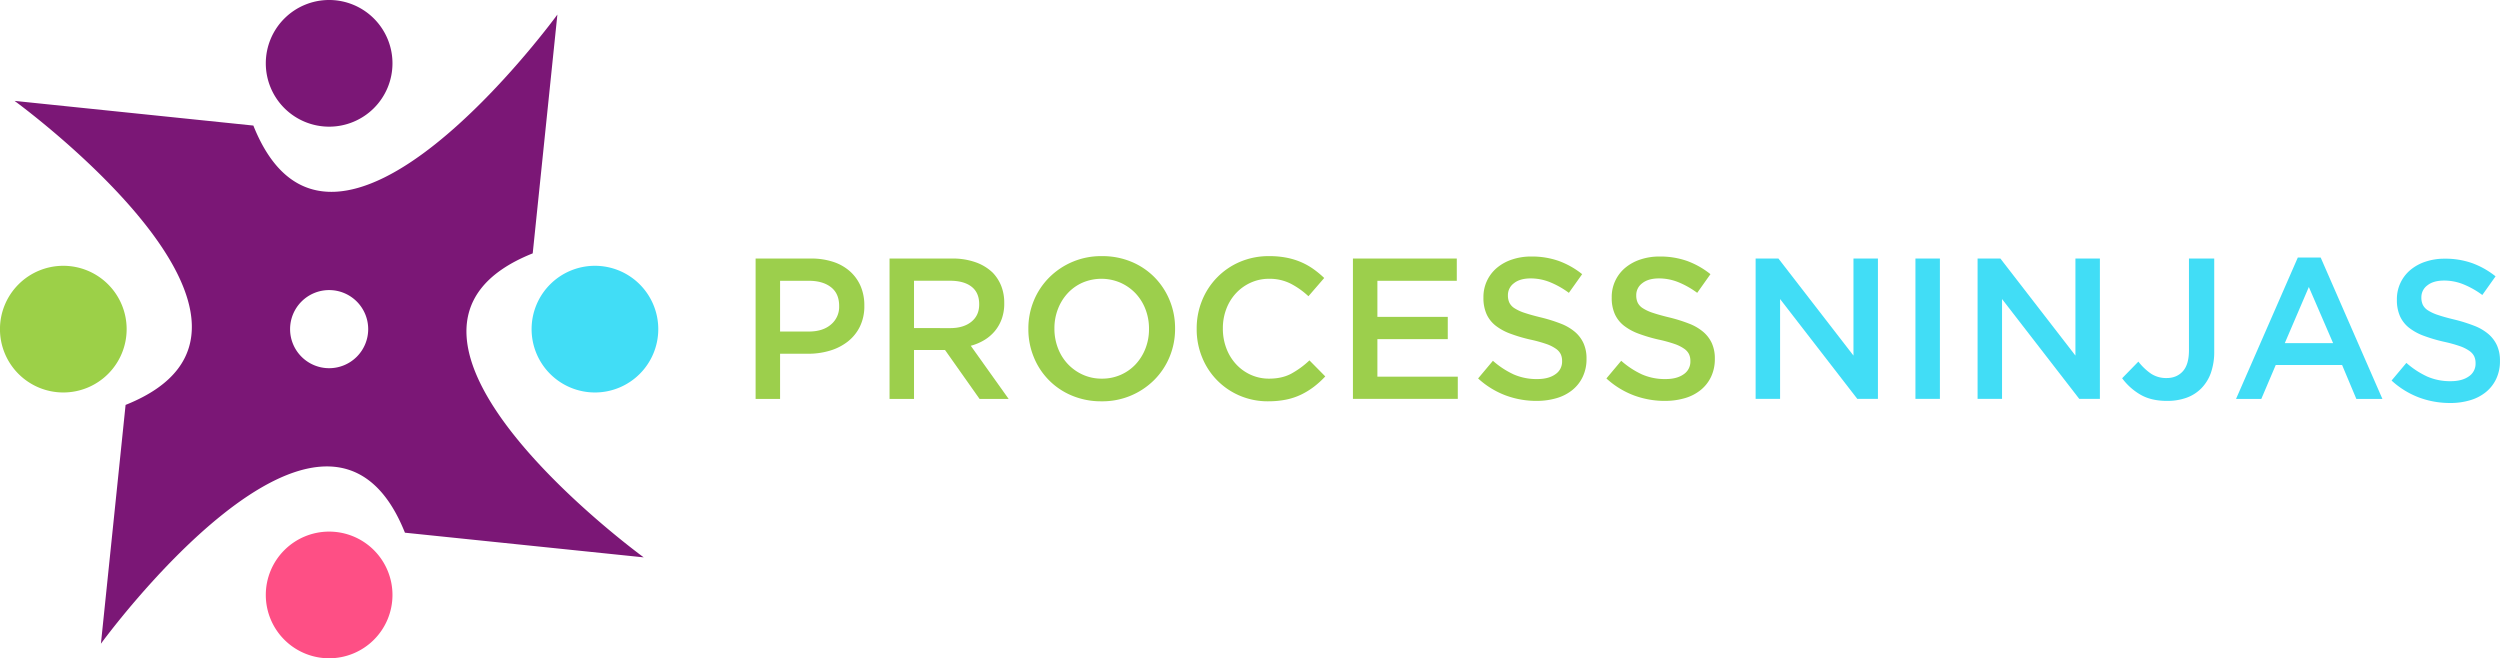
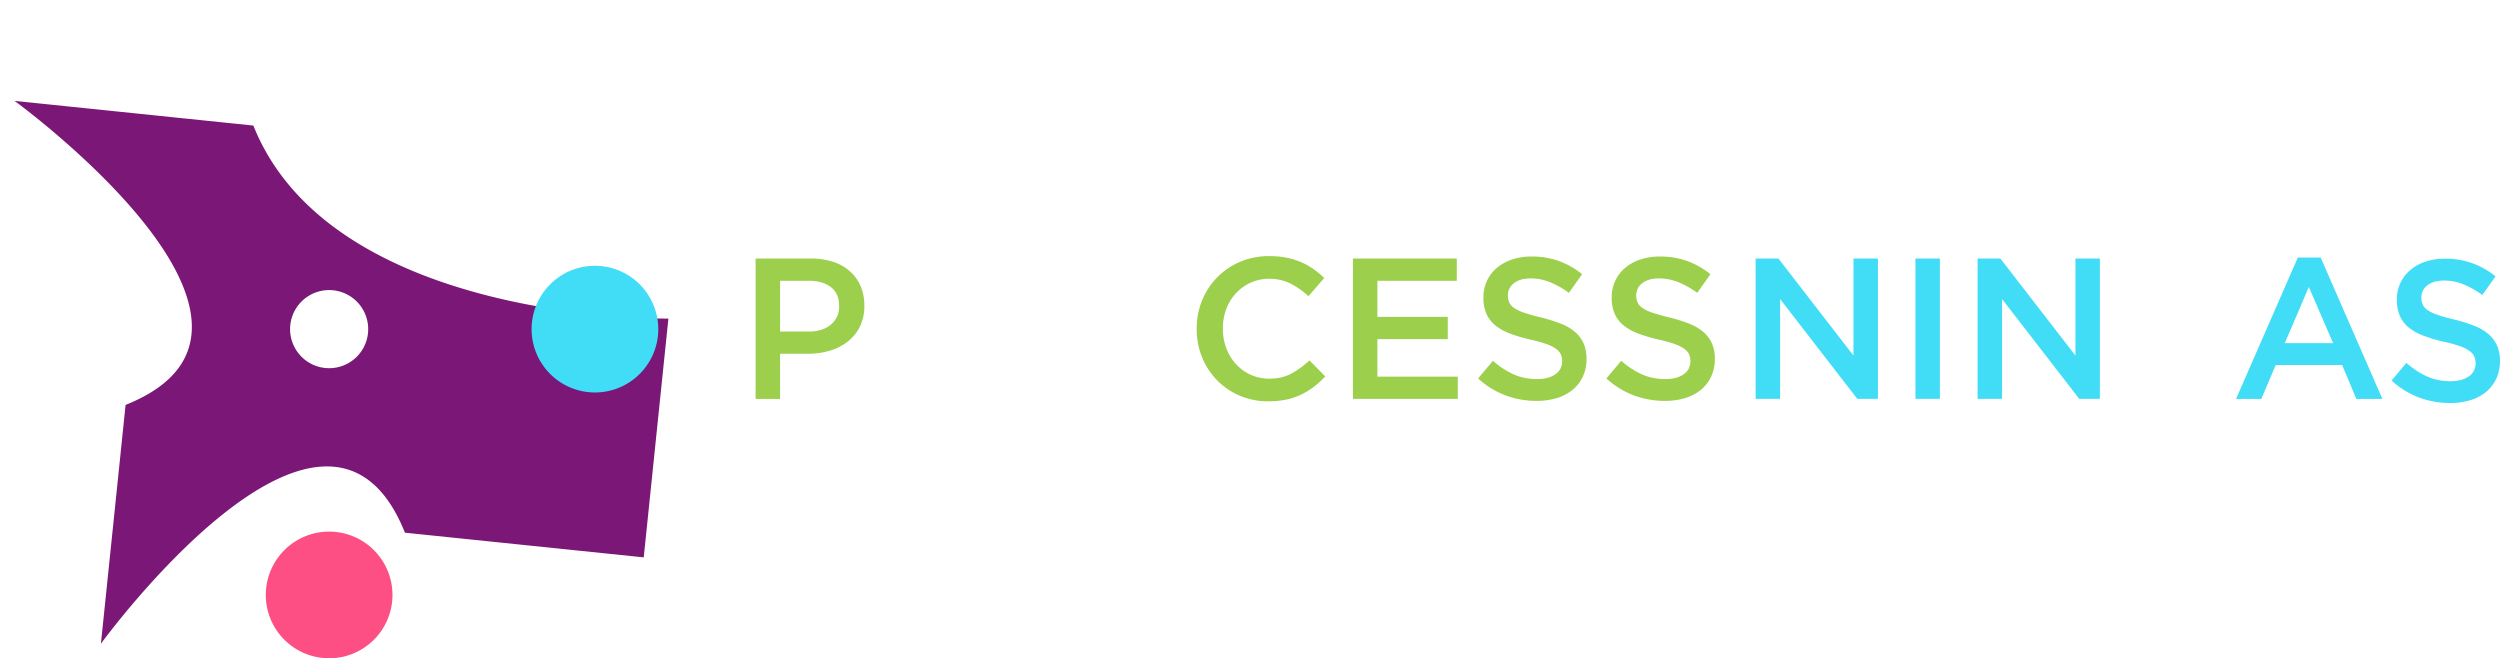
<svg xmlns="http://www.w3.org/2000/svg" id="Layer_1" data-name="Layer 1" viewBox="0 0 2026.51 533.6">
  <defs>
    <style> .cls-1 { fill: none; } .cls-2 { clip-path: url(#clip-path); } .cls-3 { fill: #9ccf4c; } .cls-4 { fill: #41ddf6; } .cls-5 { fill: #7b1776; } .cls-6 { fill: #fe4f85; } .cls-7 { fill: #9cd048; } </style>
    <clipPath id="clip-path" transform="translate(-3.38 -27.62)">
      <polygon class="cls-1" points="-670.04 -265.98 2375.32 -394.84 2375.32 910.48 -670.04 1039.35 -670.04 -265.98" />
    </clipPath>
  </defs>
  <g class="cls-2">
    <path class="cls-3" d="M615.88,237.19h44.86a56.5,56.5,0,0,1,18,2.68,38.23,38.23,0,0,1,13.65,7.72,34.24,34.24,0,0,1,8.62,12,39.18,39.18,0,0,1,3,15.61v.32a37.39,37.39,0,0,1-3.59,16.82,34.86,34.86,0,0,1-9.78,12.11,43.62,43.62,0,0,1-14.49,7.4,61,61,0,0,1-17.76,2.52H635.71V351H615.88ZM659,296.36q11.41,0,18-5.72a18.53,18.53,0,0,0,6.6-14.68v-.33q0-10.11-6.69-15.26T659,255.23H635.71v41.13Z" transform="translate(-3.38 -27.62)" />
-     <path class="cls-3" d="M724.45,237.19h50.72a55.44,55.44,0,0,1,19,3A38.28,38.28,0,0,1,808,248.57a33.11,33.11,0,0,1,7,10.89,37,37,0,0,1,2.43,13.65v.33a36.66,36.66,0,0,1-2,12.59,32.89,32.89,0,0,1-5.6,9.92,33.69,33.69,0,0,1-8.54,7.31,42.27,42.27,0,0,1-11,4.64L821,351H797.43l-28-39.66H744.28V351H724.45Zm49.18,56.4q10.75,0,17.12-5.14t6.36-14v-.32q0-9.3-6.2-14.12t-17.45-4.82H744.28v38.36Z" transform="translate(-3.38 -27.62)" />
-     <path class="cls-3" d="M896.25,352.92a60.78,60.78,0,0,1-24-4.64,56.53,56.53,0,0,1-30.88-31.2,58.82,58.82,0,0,1-4.39-22.68v-.32a58.86,58.86,0,0,1,4.39-22.68,57.41,57.41,0,0,1,12.35-18.69,59.35,59.35,0,0,1,42.91-17.47,60.81,60.81,0,0,1,24,4.63,57.15,57.15,0,0,1,18.69,12.6,57.77,57.77,0,0,1,12.19,18.61,58.85,58.85,0,0,1,4.39,22.67v.33a58.77,58.77,0,0,1-4.39,22.67,57.34,57.34,0,0,1-12.35,18.7,59.35,59.35,0,0,1-42.91,17.47m.33-18.37A37.23,37.23,0,0,0,912,331.38a36.58,36.58,0,0,0,12.06-8.61A40,40,0,0,0,931.94,310a42.83,42.83,0,0,0,2.83-15.61v-.32a43.49,43.49,0,0,0-2.83-15.69A39.21,39.21,0,0,0,924,265.55a38.37,38.37,0,0,0-12.22-8.69,39,39,0,0,0-31-.08,36.54,36.54,0,0,0-12,8.61,39.86,39.86,0,0,0-7.85,12.76,42.77,42.77,0,0,0-2.83,15.6v.33a43.39,43.39,0,0,0,2.83,15.68,38.84,38.84,0,0,0,7.93,12.84A38.39,38.39,0,0,0,881,331.3a36.91,36.91,0,0,0,15.54,3.25" transform="translate(-3.38 -27.62)" />
    <path class="cls-3" d="M1031.44,352.92a57.79,57.79,0,0,1-23.08-4.55,56.62,56.62,0,0,1-30.52-31.05,59.49,59.49,0,0,1-4.42-22.92v-.32a59.71,59.71,0,0,1,4.34-22.83,57.15,57.15,0,0,1,30.76-31.38,59.2,59.2,0,0,1,23.73-4.63,72.33,72.33,0,0,1,14.22,1.3,58.11,58.11,0,0,1,11.79,3.66,55,55,0,0,1,9.91,5.61,78.21,78.21,0,0,1,8.62,7.15L1064,267.75a64.28,64.28,0,0,0-14.47-10.24,37.73,37.73,0,0,0-17.39-3.9,35.54,35.54,0,0,0-15,3.17,37.25,37.25,0,0,0-11.94,8.61,38.72,38.72,0,0,0-7.8,12.76,43.59,43.59,0,0,0-2.76,15.6v.33a44.22,44.22,0,0,0,2.76,15.68,39.35,39.35,0,0,0,7.8,12.92,36.62,36.62,0,0,0,11.94,8.7,35.7,35.7,0,0,0,15,3.17q10.4,0,17.88-4a70.76,70.76,0,0,0,14.79-10.81l12.84,13a73.62,73.62,0,0,1-9.18,8.37,60.89,60.89,0,0,1-10.32,6.34,52.26,52.26,0,0,1-12.11,4.07,71.07,71.07,0,0,1-14.55,1.38" transform="translate(-3.38 -27.62)" />
    <polygon class="cls-3" points="1096.69 209.58 1180.88 209.58 1180.88 227.62 1116.52 227.62 1116.52 256.87 1173.57 256.87 1173.57 274.92 1116.52 274.92 1116.52 305.31 1181.69 305.31 1181.69 323.35 1096.69 323.35 1096.69 209.58" />
    <path class="cls-3" d="M1249,352.59a71.76,71.76,0,0,1-25.2-4.47,68.77,68.77,0,0,1-22.26-13.73l12-14.31a69.83,69.83,0,0,0,16.74,11,46.23,46.23,0,0,0,19.19,3.81q9.25,0,14.7-3.9a12.18,12.18,0,0,0,5.45-10.4v-.32a13.12,13.12,0,0,0-1.06-5.45,11.76,11.76,0,0,0-3.91-4.47,31.33,31.33,0,0,0-7.82-3.9,112.2,112.2,0,0,0-13-3.57,126.72,126.72,0,0,1-16.21-4.8,44.05,44.05,0,0,1-11.9-6.5,25.13,25.13,0,0,1-7.33-9.35,31.91,31.91,0,0,1-2.53-13.32v-.33a30.72,30.72,0,0,1,10.88-23.81A37.26,37.26,0,0,1,1229,238a47.81,47.81,0,0,1,15.59-2.44,65.13,65.13,0,0,1,22.51,3.65,67.23,67.23,0,0,1,18.78,10.65L1275.11,265a69.26,69.26,0,0,0-15.44-8.7,41.89,41.89,0,0,0-15.43-3q-8.79,0-13.66,3.9a11.86,11.86,0,0,0-4.87,9.59v.33a13.85,13.85,0,0,0,1.13,5.77,11.28,11.28,0,0,0,4.16,4.55,35.07,35.07,0,0,0,8.31,3.82q5.3,1.78,13.44,3.74a126.87,126.87,0,0,1,15.89,5,39.65,39.65,0,0,1,11.49,6.74,26.58,26.58,0,0,1,6.92,9.27,29.71,29.71,0,0,1,2.37,12.27v.32a33.22,33.22,0,0,1-3,14.31,30.57,30.57,0,0,1-8.3,10.72,36.47,36.47,0,0,1-12.78,6.67,56.34,56.34,0,0,1-16.4,2.27" transform="translate(-3.38 -27.62)" />
    <path class="cls-3" d="M1353,352.59a71.76,71.76,0,0,1-25.2-4.47,68.87,68.87,0,0,1-22.26-13.73l12-14.31a69.44,69.44,0,0,0,16.74,11,46.15,46.15,0,0,0,19.18,3.81c6.18,0,11.07-1.3,14.71-3.9a12.19,12.19,0,0,0,5.44-10.4v-.32a13.12,13.12,0,0,0-1.06-5.45,11.76,11.76,0,0,0-3.91-4.47,31.33,31.33,0,0,0-7.82-3.9,112,112,0,0,0-13-3.57,126.42,126.42,0,0,1-16.22-4.8,43.83,43.83,0,0,1-11.89-6.5,25.15,25.15,0,0,1-7.34-9.35,31.92,31.92,0,0,1-2.52-13.32v-.33a30.67,30.67,0,0,1,10.87-23.81A37.26,37.26,0,0,1,1333,238a47.85,47.85,0,0,1,15.59-2.44,65.13,65.13,0,0,1,22.51,3.65,67.23,67.23,0,0,1,18.78,10.65L1379.14,265a69.54,69.54,0,0,0-15.45-8.7,41.9,41.9,0,0,0-15.44-3q-8.77,0-13.65,3.9a11.86,11.86,0,0,0-4.87,9.59v.33a13.7,13.7,0,0,0,1.14,5.77,11.25,11.25,0,0,0,4.15,4.55,35.07,35.07,0,0,0,8.31,3.82q5.3,1.78,13.45,3.74a127.22,127.22,0,0,1,15.88,5,39.65,39.65,0,0,1,11.49,6.74,26.73,26.73,0,0,1,6.93,9.27,29.88,29.88,0,0,1,2.36,12.27v.32a33.36,33.36,0,0,1-3,14.31,30.6,30.6,0,0,1-8.31,10.72,36.47,36.47,0,0,1-12.78,6.67,56.29,56.29,0,0,1-16.4,2.27" transform="translate(-3.38 -27.62)" />
    <path class="cls-4" d="M1989.42,354.29a71.76,71.76,0,0,1-25.2-4.47A68.8,68.8,0,0,1,1942,336.09l12-14.3a69.93,69.93,0,0,0,16.75,11,46.19,46.19,0,0,0,19.18,3.82c6.18,0,11.07-1.3,14.71-3.9a12.22,12.22,0,0,0,5.44-10.41V322a13.12,13.12,0,0,0-1.06-5.45,11.67,11.67,0,0,0-3.91-4.46,31,31,0,0,0-7.82-3.91,112,112,0,0,0-13-3.57,126.42,126.42,0,0,1-16.22-4.8,43.83,43.83,0,0,1-11.89-6.5,25.12,25.12,0,0,1-7.34-9.34,32,32,0,0,1-2.53-13.33v-.33a30.68,30.68,0,0,1,10.89-23.81,37.11,37.11,0,0,1,12.21-6.74,47.85,47.85,0,0,1,15.59-2.44,65.13,65.13,0,0,1,22.51,3.66,67.44,67.44,0,0,1,18.78,10.64l-10.73,15.12a69.94,69.94,0,0,0-15.45-8.7,41.87,41.87,0,0,0-15.43-3q-8.79,0-13.66,3.89a11.89,11.89,0,0,0-4.87,9.6v.32a13.7,13.7,0,0,0,1.14,5.77,11.19,11.19,0,0,0,4.15,4.55,35.07,35.07,0,0,0,8.31,3.82q5.29,1.79,13.45,3.74a127.22,127.22,0,0,1,15.88,5,39.65,39.65,0,0,1,11.49,6.74,26.73,26.73,0,0,1,6.93,9.27,29.88,29.88,0,0,1,2.36,12.27v.32a33.21,33.21,0,0,1-3,14.31,30.51,30.51,0,0,1-8.31,10.72,36.47,36.47,0,0,1-12.78,6.67,56.29,56.29,0,0,1-16.4,2.27" transform="translate(-3.38 -27.62)" />
    <polygon class="cls-4" points="1423.12 209.58 1441.61 209.58 1502.43 288.24 1502.43 209.58 1522.26 209.58 1522.26 323.35 1505.55 323.35 1442.94 242.4 1442.94 323.35 1423.12 323.35 1423.12 209.58" />
    <rect class="cls-4" x="1552.66" y="209.57" width="19.83" height="113.78" />
    <polygon class="cls-4" points="1603.04 209.58 1621.53 209.58 1682.35 288.24 1682.35 209.58 1702.18 209.58 1702.18 323.35 1685.47 323.35 1622.86 242.4 1622.86 323.35 1603.04 323.35 1603.04 209.58" />
-     <path class="cls-4" d="M1760,352.59q-13.15,0-21.94-5.28a48.64,48.64,0,0,1-14.47-13.09l13.17-13.48a45.89,45.89,0,0,0,10.32,9.83,22.29,22.29,0,0,0,12.59,3.49q8.14,0,13.09-5.44t5-16.82V237.19h20.48v75.09a51.4,51.4,0,0,1-2.76,17.72,34.1,34.1,0,0,1-7.81,12.51,32.22,32.22,0,0,1-12,7.56,45.75,45.75,0,0,1-15.6,2.52" transform="translate(-3.38 -27.62)" />
    <path class="cls-4" d="M1866,236.38h18.53L1934.57,351h-21.13L1901.9,323.5h-53.8L1836.4,351h-20.48Zm28.61,69.4-19.67-45.51-19.5,45.51Z" transform="translate(-3.38 -27.62)" />
-     <path class="cls-5" d="M208.75,129.4l-193.57-20s250.55,182.34,90,246.44l-20,193.58s182.33-250.55,246.44-90l193.57,20S274.63,297.1,435.2,233l20-193.57S272.86,290,208.75,129.4m83.82,187.41a31.66,31.66,0,1,1,0-44.78,31.67,31.67,0,0,1,0,44.78" transform="translate(-3.38 -27.62)" />
-     <path class="cls-5" d="M306.48,42.65a51.34,51.34,0,1,1-72.6,0,51.34,51.34,0,0,1,72.6,0" transform="translate(-3.38 -27.62)" />
+     <path class="cls-5" d="M208.75,129.4l-193.57-20s250.55,182.34,90,246.44l-20,193.58s182.33-250.55,246.44-90l193.57,20l20-193.57S272.86,290,208.75,129.4m83.82,187.41a31.66,31.66,0,1,1,0-44.78,31.67,31.67,0,0,1,0,44.78" transform="translate(-3.38 -27.62)" />
    <path class="cls-6" d="M306.48,473.58a51.34,51.34,0,1,1-72.6,0,51.33,51.33,0,0,1,72.6,0" transform="translate(-3.38 -27.62)" />
    <path class="cls-4" d="M521.94,330.72a51.34,51.34,0,1,1,0-72.6,51.33,51.33,0,0,1,0,72.6" transform="translate(-3.38 -27.62)" />
-     <path class="cls-7" d="M91,330.72a51.34,51.34,0,1,1,0-72.6,51.33,51.33,0,0,1,0,72.6" transform="translate(-3.38 -27.62)" />
  </g>
</svg>